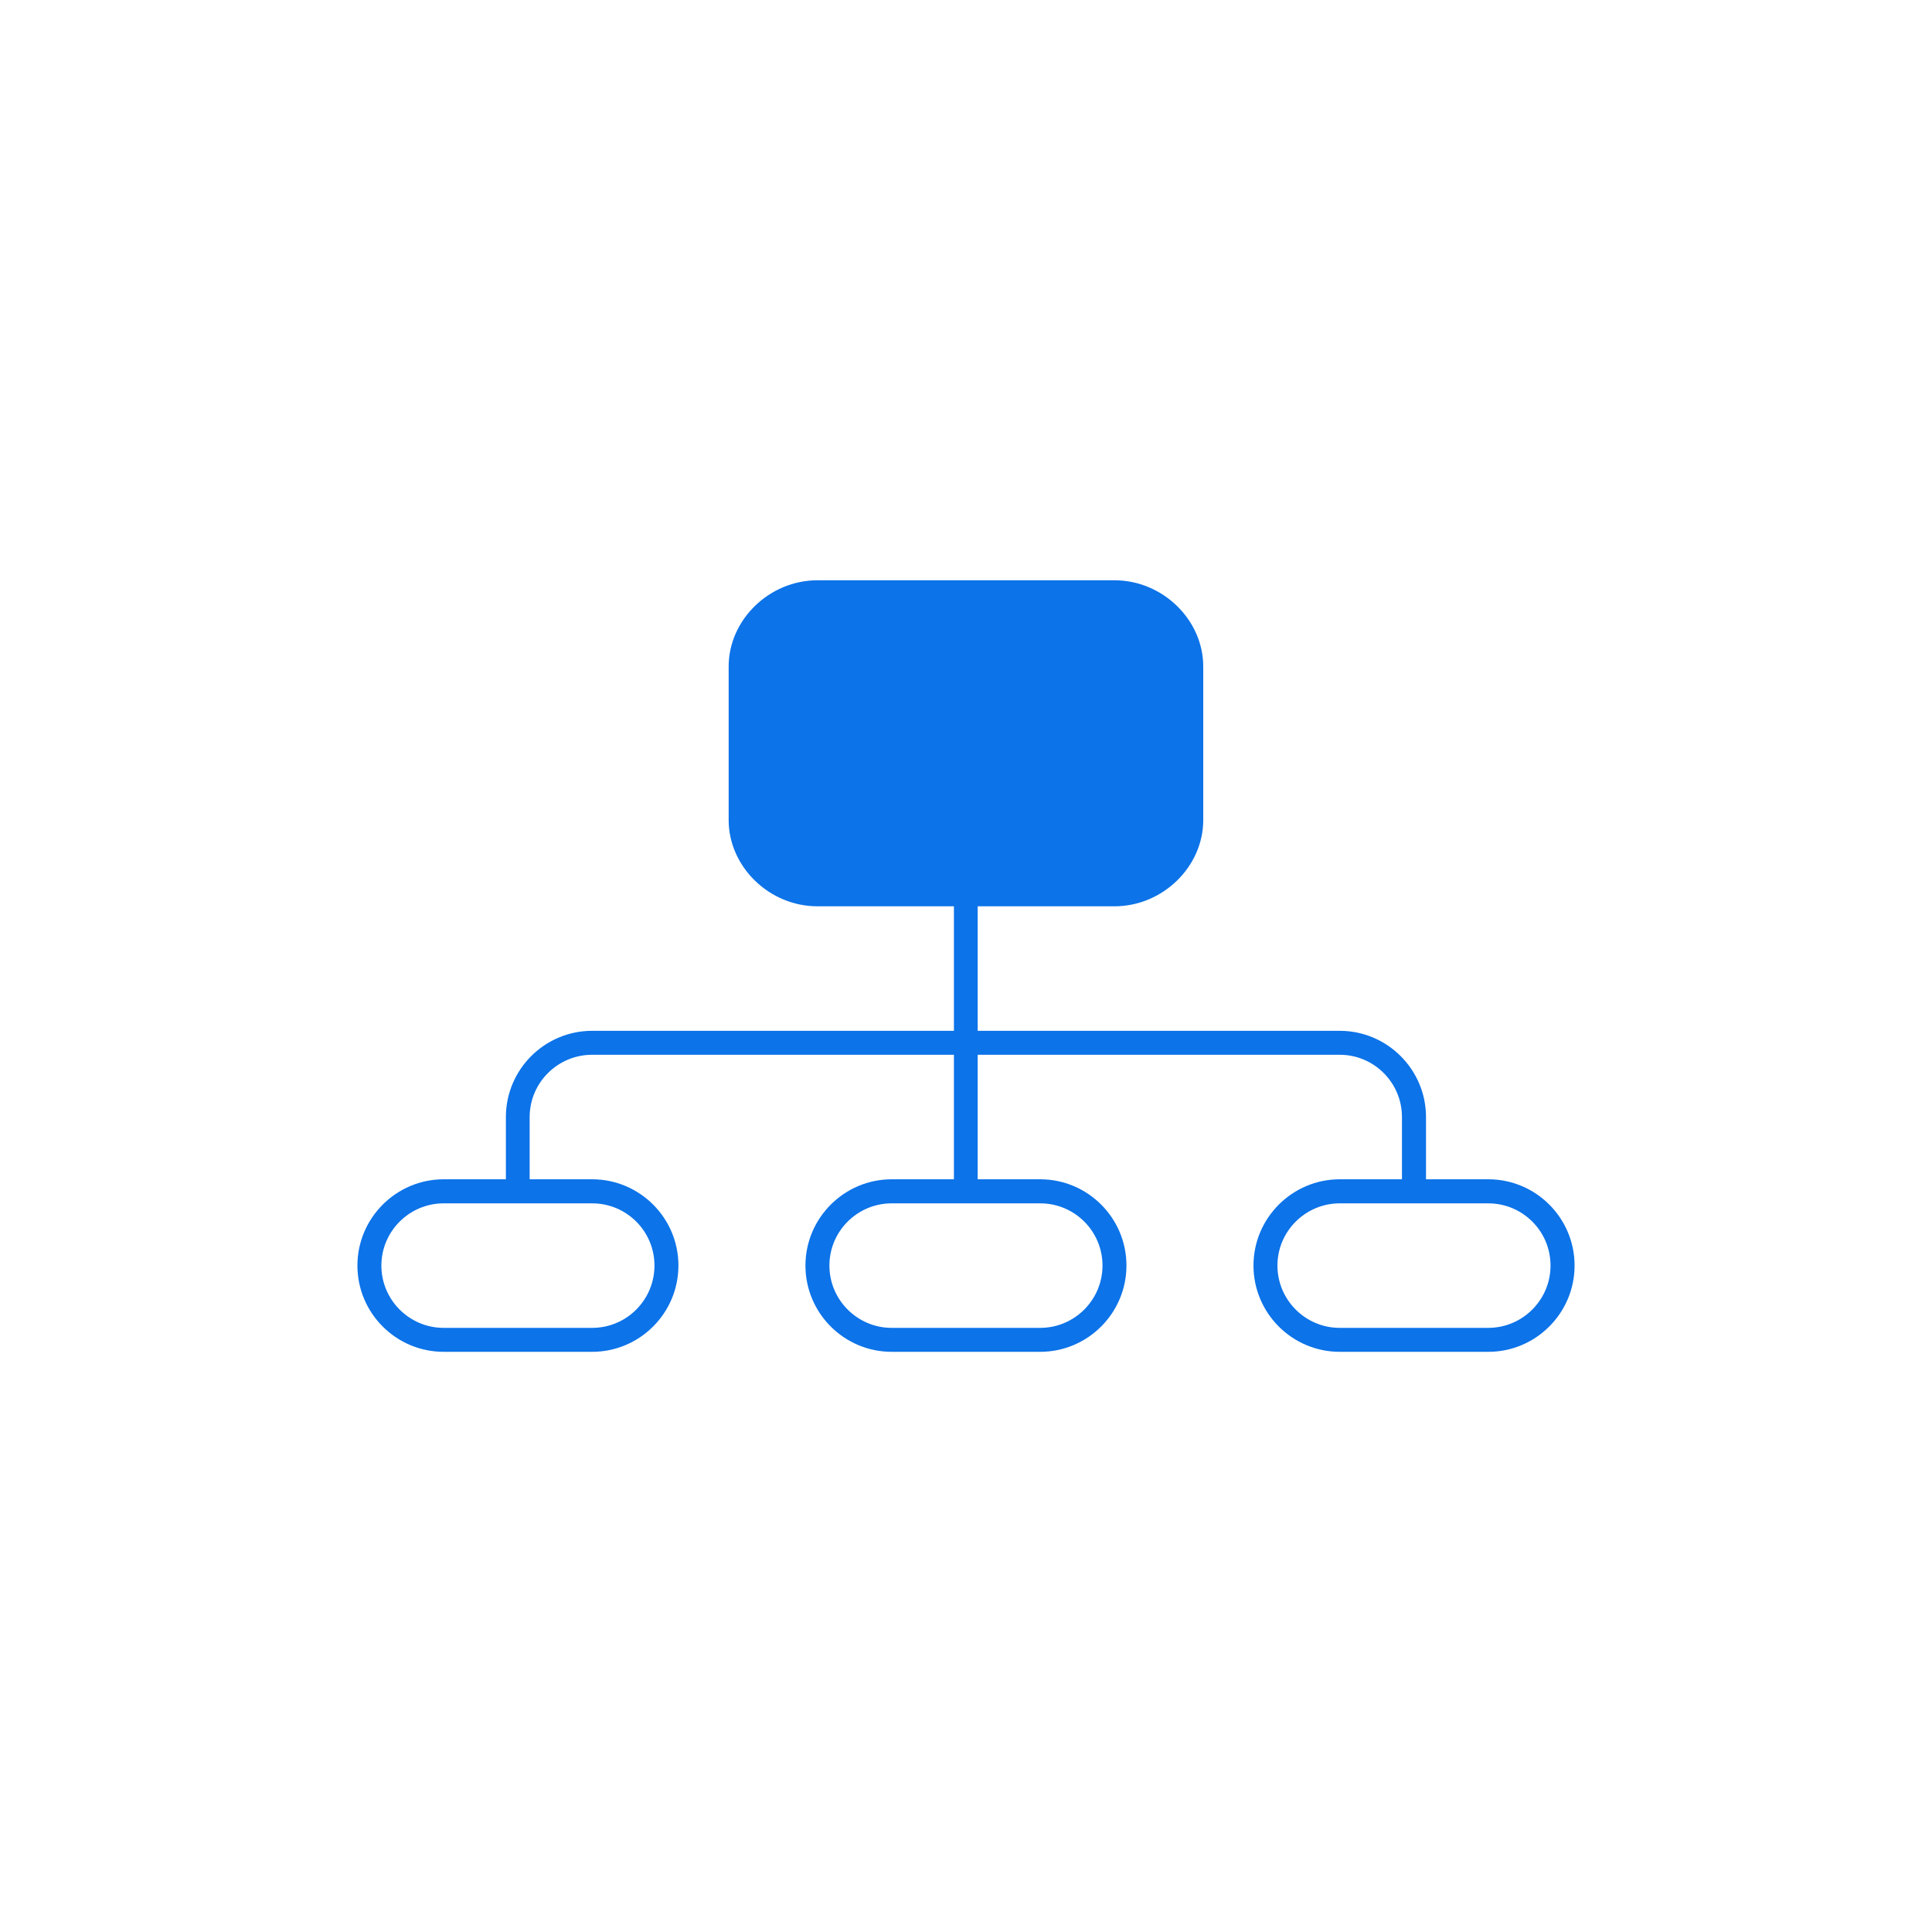
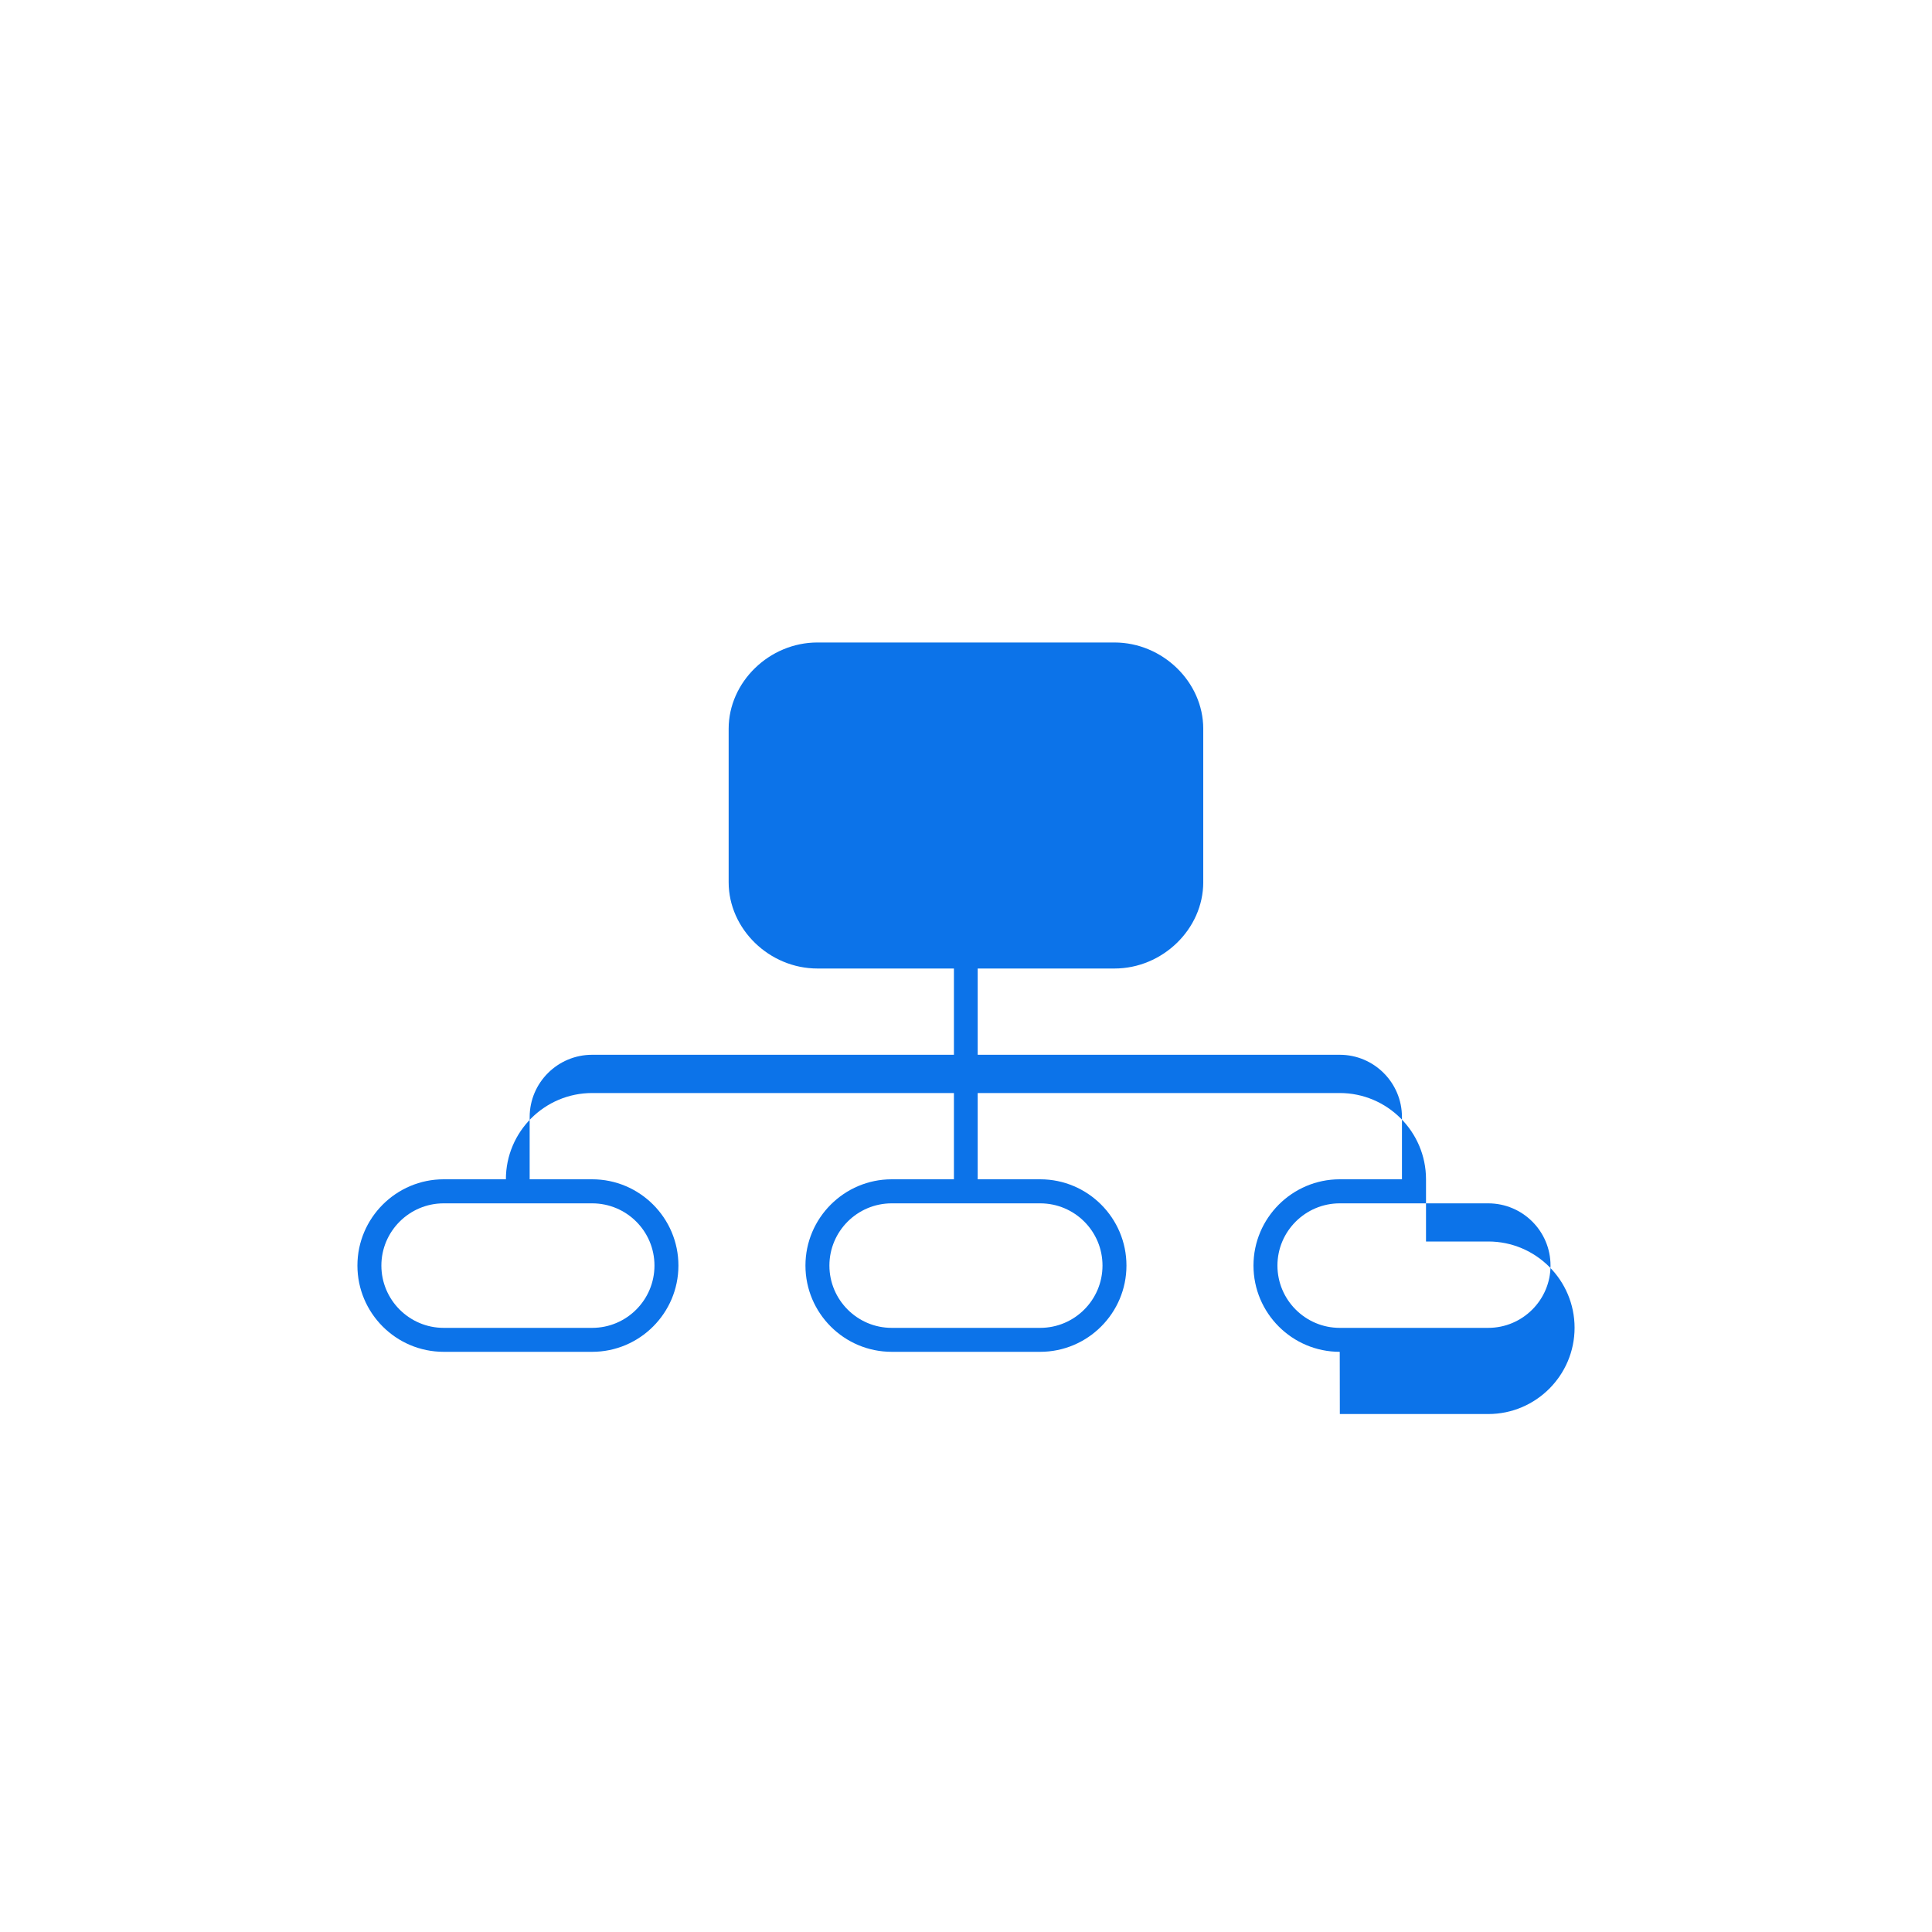
<svg xmlns="http://www.w3.org/2000/svg" id="Layer_1" data-name="Layer 1" viewBox="0 0 200 200">
  <defs>
    <style>
      .cls-1 {
        fill: #0c73e9;
        fill-rule: evenodd;
        stroke-width: 0px;
      }
    </style>
  </defs>
-   <path class="cls-1" d="M138.69,139.94c-4.93,0-8.93-4.01-8.93-8.93s4.01-8.93,8.93-8.93h6.44v-6.44c0-3.56-2.89-6.45-6.44-6.45h-37.48v12.89h6.47c4.93,0,8.93,4.01,8.93,8.93s-4.01,8.93-8.93,8.93h-15.37c-4.93,0-8.93-4.01-8.93-8.93s4.01-8.93,8.93-8.93h6.44v-12.89h-37.45c-3.57,0-6.47,2.89-6.47,6.45v6.44h6.47c4.93,0,8.93,4.01,8.93,8.93s-4.01,8.93-8.93,8.93h-15.37c-4.93,0-8.93-4.01-8.93-8.93s4.01-8.93,8.93-8.93h6.44v-6.44c0-4.93,4.01-8.93,8.93-8.93h37.45v-12.89h-14.13c-4.98,0-9.19-4.09-9.19-8.93v-15.89c0-4.84,4.21-8.93,9.19-8.93h30.75c4.98,0,9.19,4.09,9.19,8.93v15.89c0,4.84-4.21,8.93-9.19,8.93h-14.16v12.89h37.48c4.92,0,8.93,4.01,8.93,8.93v6.44h6.45c4.93,0,8.93,4.01,8.93,8.93s-4.01,8.93-8.93,8.93h-15.37ZM138.69,124.57c-3.55,0-6.45,2.89-6.45,6.44s2.89,6.45,6.45,6.45h15.37c3.55,0,6.45-2.89,6.45-6.45s-2.89-6.44-6.45-6.44h-15.37ZM92.31,124.57c-3.56,0-6.45,2.89-6.45,6.44s2.89,6.45,6.45,6.45h15.37c3.55,0,6.45-2.89,6.45-6.45s-2.89-6.44-6.45-6.44h-15.37ZM45.93,124.57c-3.55,0-6.45,2.89-6.45,6.44s2.89,6.45,6.45,6.45h15.37c3.56,0,6.45-2.89,6.45-6.45s-2.89-6.44-6.45-6.44h-15.37Z" />
+   <path class="cls-1" d="M138.69,139.94c-4.93,0-8.93-4.01-8.93-8.93s4.01-8.93,8.93-8.93h6.44v-6.44c0-3.56-2.89-6.45-6.44-6.45h-37.48v12.89h6.47c4.93,0,8.93,4.01,8.93,8.93s-4.01,8.93-8.93,8.93h-15.37c-4.93,0-8.93-4.01-8.93-8.93s4.01-8.93,8.93-8.93h6.44v-12.89h-37.45c-3.57,0-6.47,2.89-6.47,6.45v6.44h6.47c4.93,0,8.93,4.01,8.93,8.93s-4.01,8.93-8.93,8.93h-15.37c-4.93,0-8.93-4.01-8.93-8.93s4.01-8.93,8.93-8.93h6.44c0-4.93,4.01-8.93,8.93-8.93h37.45v-12.89h-14.13c-4.98,0-9.19-4.09-9.19-8.93v-15.89c0-4.84,4.21-8.93,9.19-8.93h30.75c4.98,0,9.19,4.09,9.19,8.93v15.89c0,4.84-4.21,8.93-9.19,8.93h-14.16v12.89h37.48c4.92,0,8.93,4.01,8.93,8.93v6.44h6.45c4.93,0,8.93,4.01,8.93,8.93s-4.01,8.93-8.93,8.93h-15.37ZM138.69,124.57c-3.55,0-6.45,2.89-6.45,6.44s2.89,6.45,6.45,6.45h15.37c3.55,0,6.45-2.89,6.45-6.45s-2.89-6.44-6.45-6.44h-15.37ZM92.31,124.57c-3.56,0-6.45,2.89-6.45,6.44s2.89,6.45,6.45,6.45h15.37c3.55,0,6.45-2.89,6.45-6.45s-2.89-6.44-6.45-6.44h-15.37ZM45.93,124.57c-3.55,0-6.45,2.89-6.45,6.44s2.89,6.45,6.45,6.45h15.37c3.56,0,6.45-2.89,6.45-6.45s-2.89-6.44-6.45-6.44h-15.37Z" />
</svg>